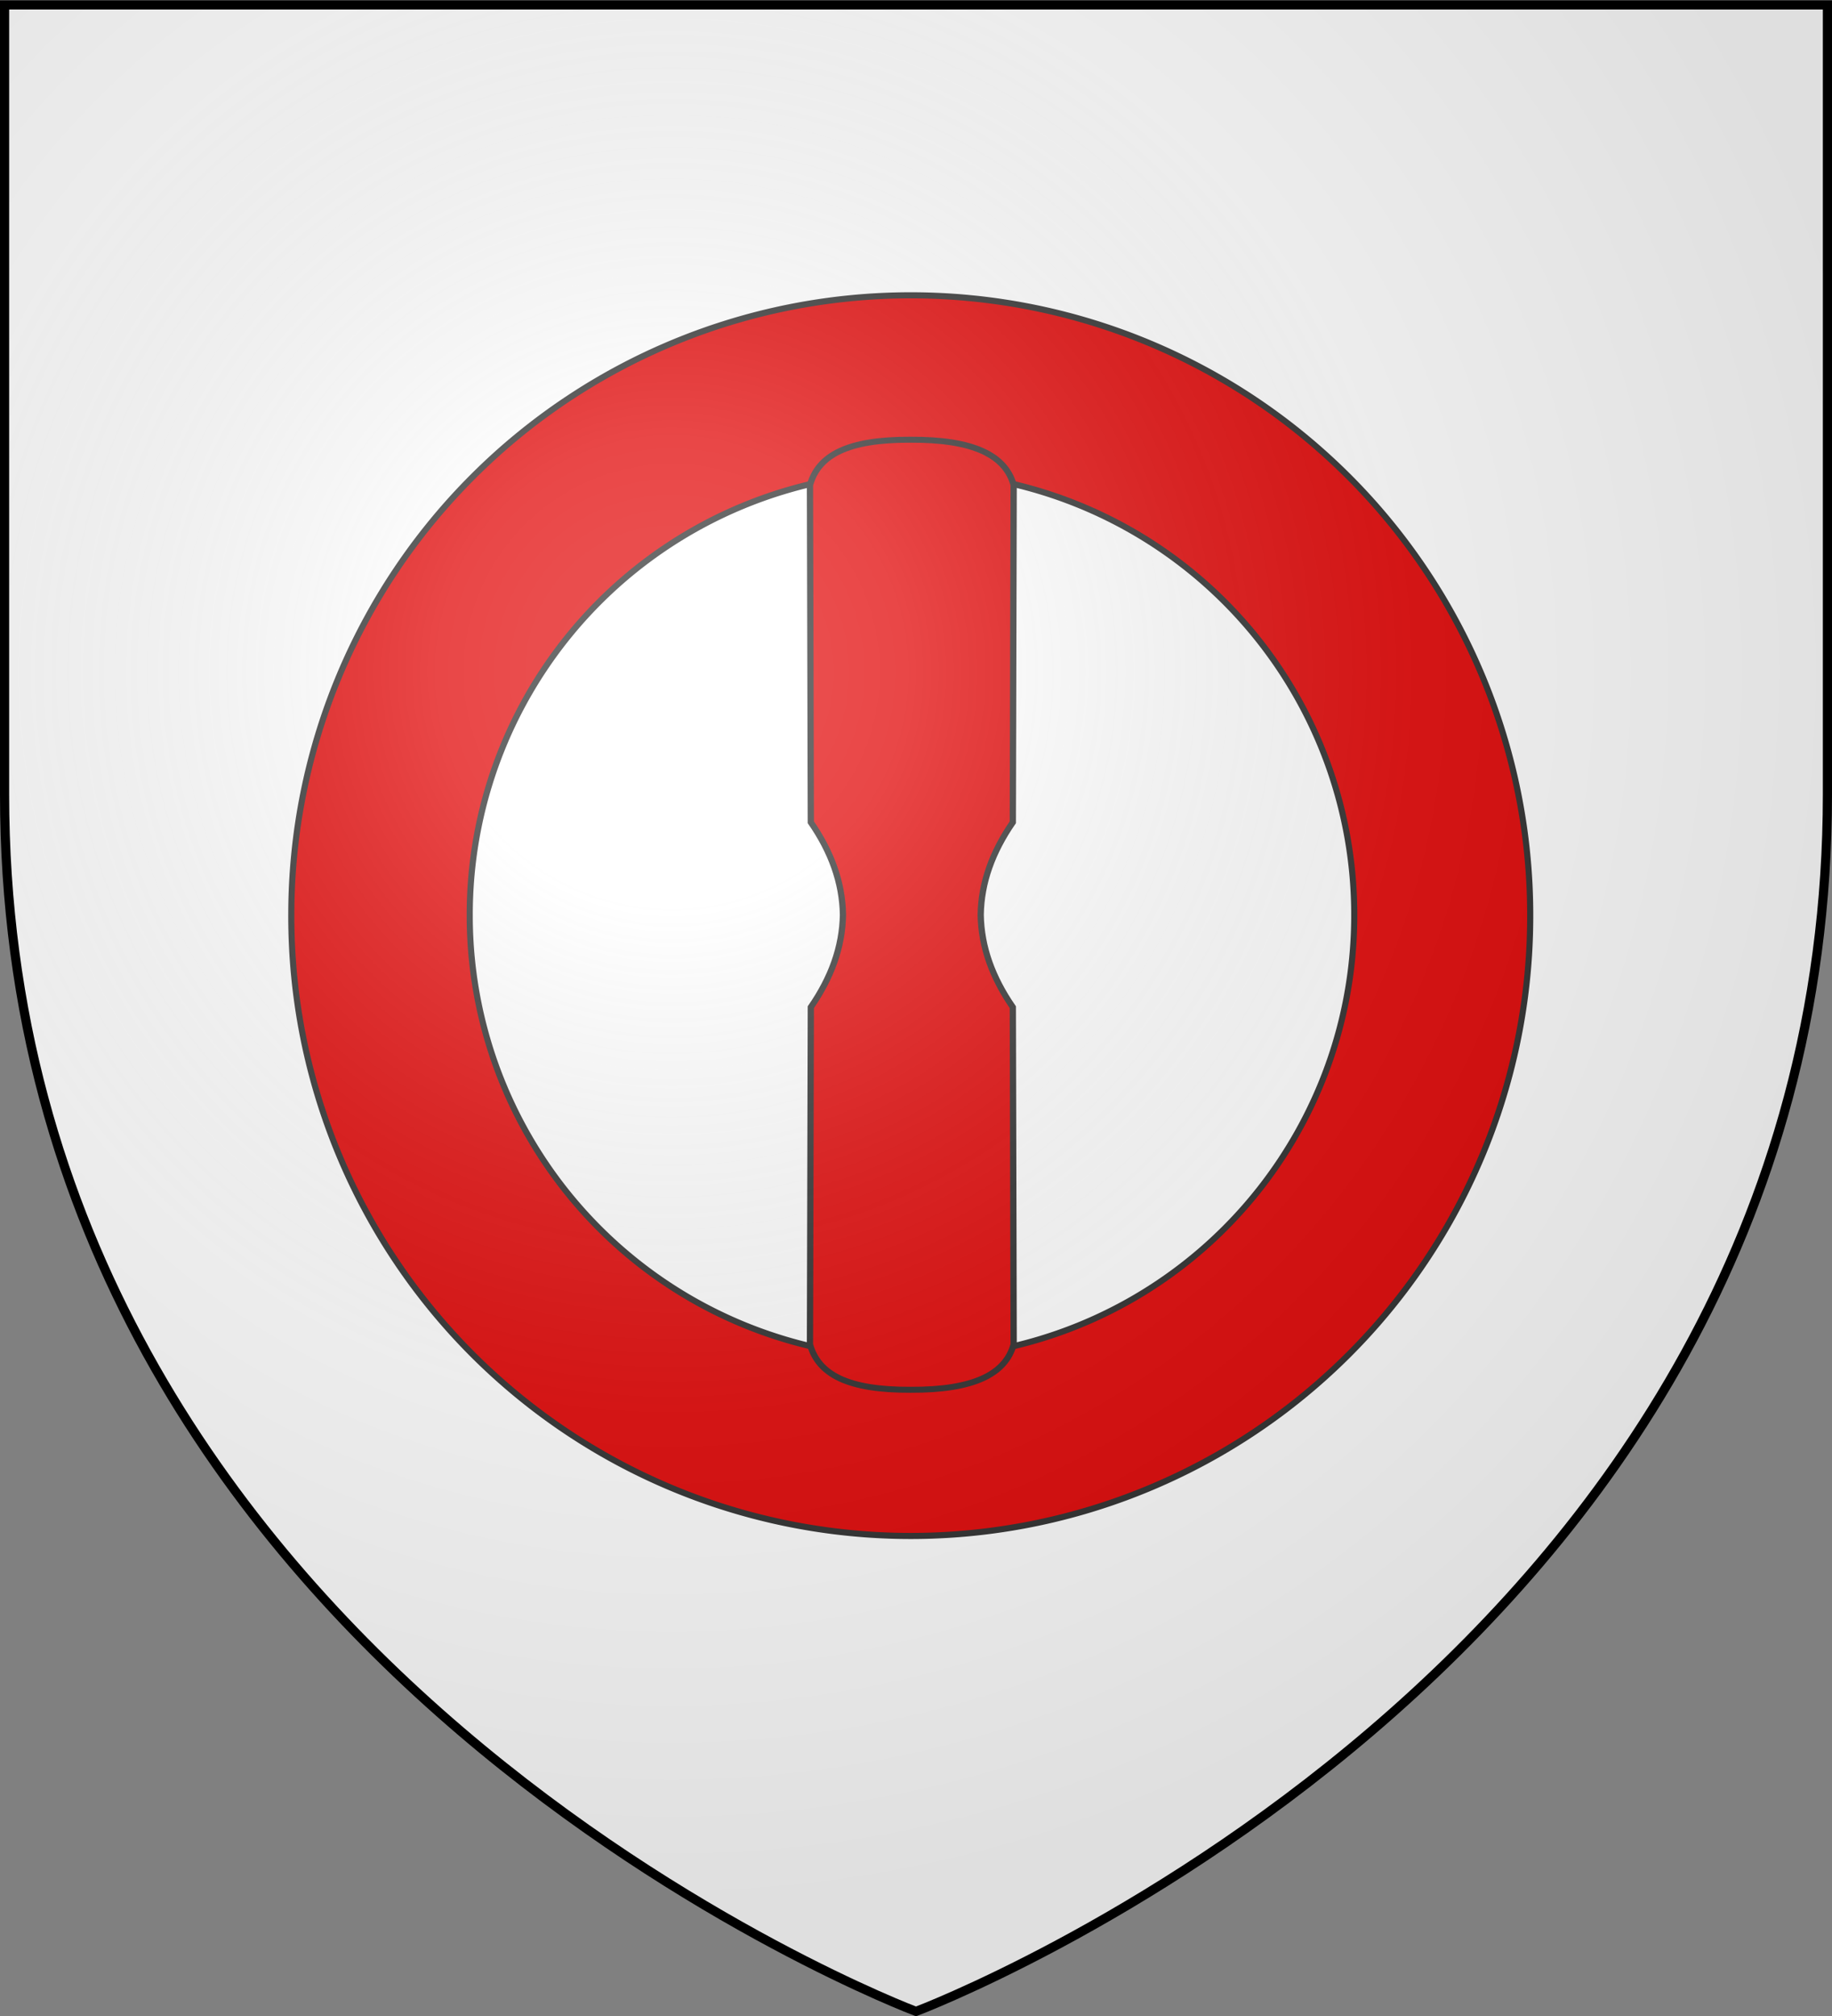
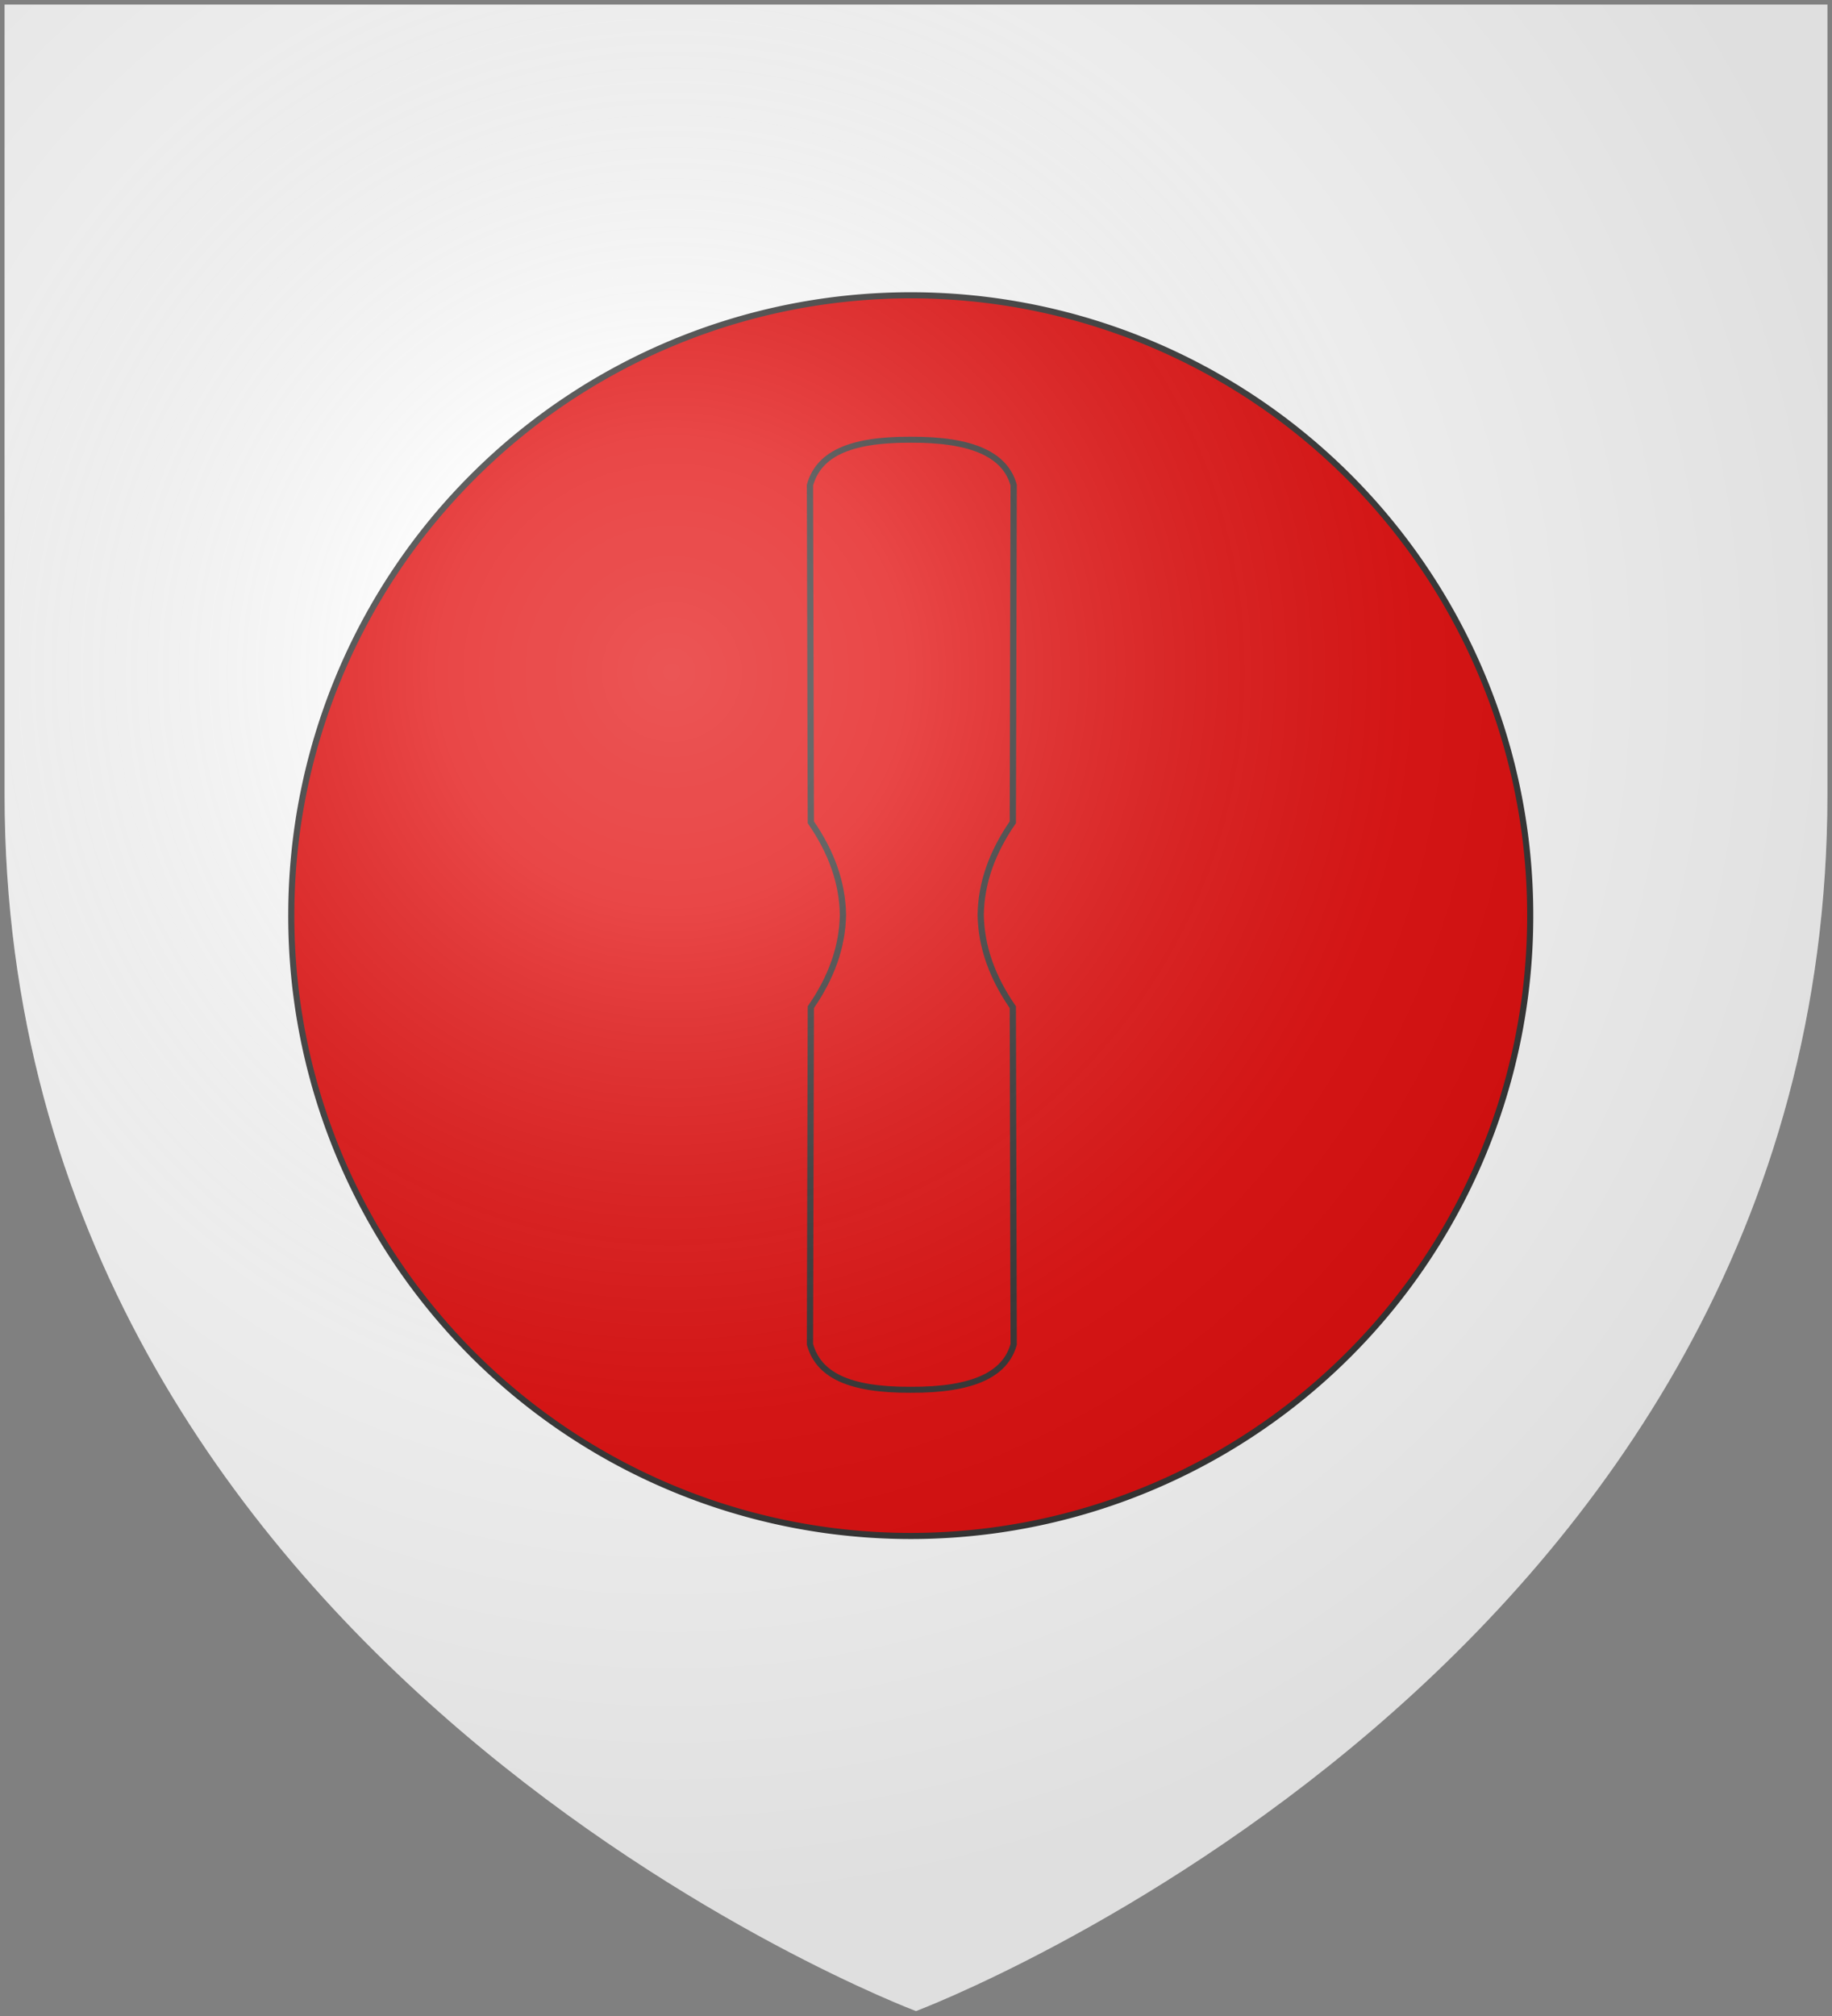
<svg xmlns="http://www.w3.org/2000/svg" xmlns:xlink="http://www.w3.org/1999/xlink" width="600" height="660" viewBox="-300 -300 600 660">
  <rect x="-300" y="-300" width="600" height="660" fill="#808080" stroke="none" />
  <defs>
    <radialGradient id="b" cx="-80" cy="-80" r="405" gradientUnits="userSpaceOnUse">
      <stop offset="0" style="stop-color:#fff;stop-opacity:.31" />
      <stop offset=".19" style="stop-color:#fff;stop-opacity:.25" />
      <stop offset=".6" style="stop-color:#6b6b6b;stop-opacity:.125" />
      <stop offset="1" style="stop-color:#000;stop-opacity:.125" />
    </radialGradient>
    <path id="a" d="M-298.5-298.5h597V-40C298.5 246.2 0 358.39 0 358.39S-298.5 246.2-298.5-40z" />
  </defs>
  <use xlink:href="#a" width="600" height="660" style="fill:#fff" />
  <path d="M-962.034 309.725a239.81 239.81 0 1 1-479.619 0 239.81 239.81 0 1 1 479.62 0z" style="color:#000;fill:#e20909;fill-opacity:1;fill-rule:nonzero;stroke:#313131;stroke-width:2.365;stroke-linecap:round;stroke-linejoin:miter;stroke-miterlimit:4;stroke-opacity:1;stroke-dasharray:none;stroke-dashoffset:0;marker:none;visibility:visible;display:inline;overflow:visible" transform="matrix(.846 0 0 .846 1015.041 -262.47)" />
-   <path d="M-962.034 309.725a239.81 239.81 0 1 1-479.619 0 239.81 239.81 0 1 1 479.62 0z" style="color:#000;fill:#fff;stroke:#313131;stroke-width:3.31;stroke-linecap:round;stroke-linejoin:miter;stroke-miterlimit:4;stroke-opacity:1;stroke-dasharray:none;stroke-dashoffset:0;marker:none;visibility:visible;display:inline;overflow:visible" transform="matrix(.604 0 0 .604 724.6 -187.622)" />
  <g style="stroke:#313131;stroke-width:2.417;stroke-miterlimit:4;stroke-dasharray:none">
    <path d="M-1572.762-30.826c-.187-13.205-4.582-25.593-12.439-37.486v-.063l-.33-136.388c3.237-12.08 14.541-18.49 38.942-18.367 24.4-.124 36.683 6.288 39.92 18.367l-.33 136.388v.063c-7.857 11.892-12.252 24.281-12.438 37.486m0-.141c.186 13.204 4.58 25.593 12.437 37.486v.062l.33 136.388c-3.236 12.08-15.518 18.491-39.919 18.368-24.4.123-35.705-6.288-38.942-18.368l.33-136.388V6.52c7.857-11.893 12.252-24.282 12.438-37.486" style="fill:#e20909;stroke:#313131;stroke-width:2.417;stroke-linecap:butt;stroke-linejoin:miter;stroke-miterlimit:4;stroke-opacity:1;stroke-dasharray:none" transform="matrix(.846 0 0 -.809 1306.634 -25.525)" />
  </g>
  <use xlink:href="#a" width="600" height="660" style="fill:url(#b)" />
-   <path d="M-298.5-298.39h597v258.5C298.5 246.31 0 358.5 0 358.5S-298.5 246.31-298.5-39.89z" style="fill:none;stroke:#000;stroke-width:3" />
</svg>